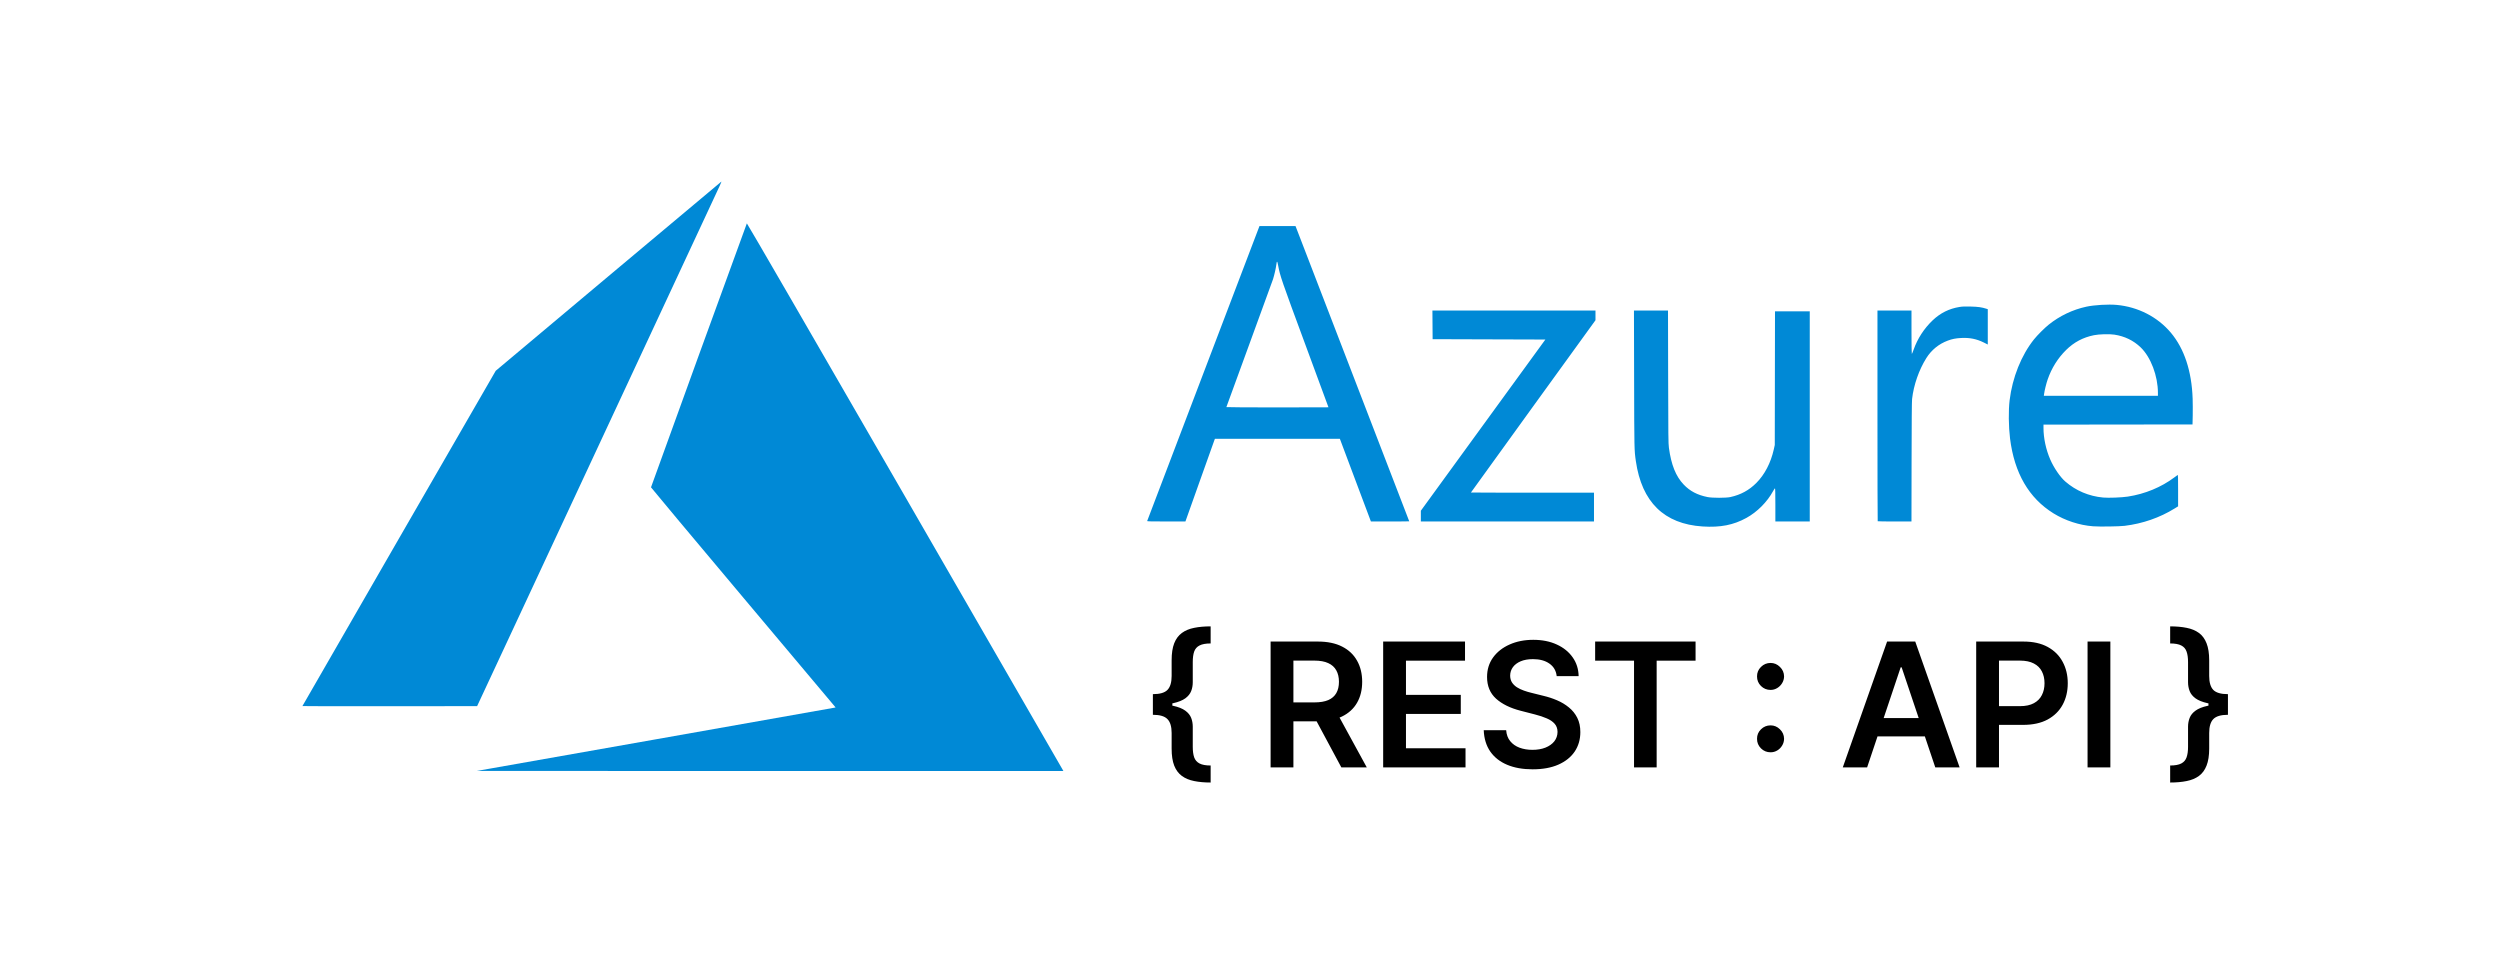
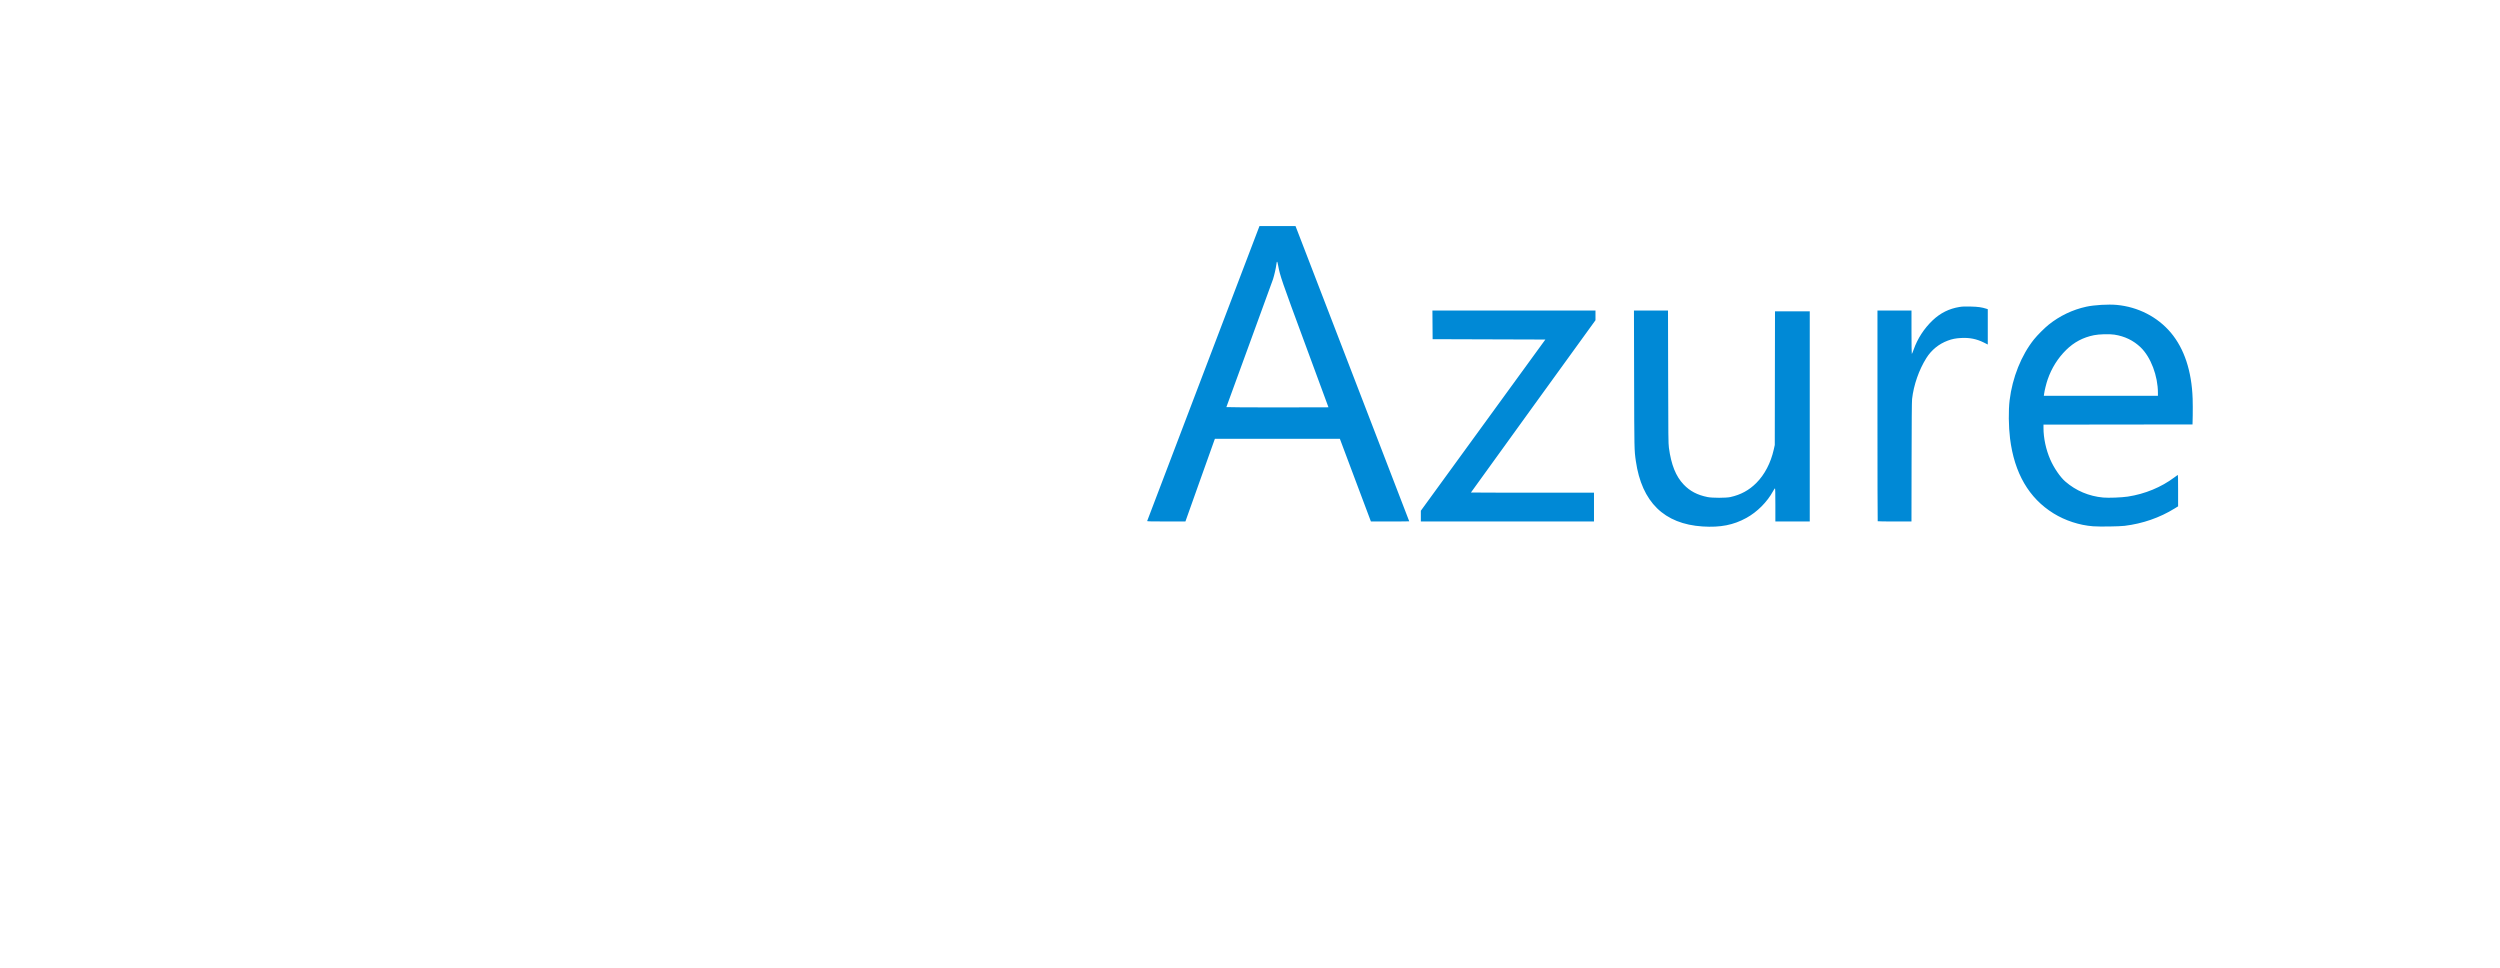
<svg xmlns="http://www.w3.org/2000/svg" width="124" height="48" viewBox="0 0 124 48" fill="none">
-   <path d="M57.183 34.964V34.43C57.528 34.43 57.769 34.36 57.905 34.22C58.044 34.078 58.113 33.847 58.113 33.528V32.751C58.113 32.407 58.155 32.126 58.241 31.906C58.328 31.687 58.455 31.516 58.622 31.394C58.788 31.272 58.992 31.188 59.231 31.141C59.471 31.092 59.743 31.068 60.048 31.068V31.915C59.808 31.915 59.624 31.949 59.496 32.016C59.368 32.081 59.28 32.182 59.231 32.318C59.184 32.454 59.161 32.628 59.161 32.839V33.839C59.161 33.995 59.135 34.142 59.082 34.278C59.029 34.414 58.932 34.534 58.792 34.637C58.652 34.739 58.452 34.819 58.192 34.878C57.934 34.935 57.597 34.964 57.183 34.964ZM60.048 38.813C59.743 38.813 59.471 38.789 59.231 38.74C58.992 38.693 58.788 38.609 58.622 38.487C58.455 38.365 58.328 38.194 58.241 37.975C58.155 37.756 58.113 37.474 58.113 37.131V36.356C58.113 36.038 58.044 35.808 57.905 35.668C57.769 35.525 57.528 35.454 57.183 35.454V34.921C57.597 34.921 57.934 34.95 58.192 35.009C58.452 35.066 58.652 35.146 58.792 35.25C58.932 35.352 59.029 35.471 59.082 35.607C59.135 35.743 59.161 35.888 59.161 36.043V37.042C59.161 37.254 59.184 37.427 59.231 37.564C59.28 37.7 59.368 37.801 59.496 37.868C59.624 37.935 59.808 37.969 60.048 37.969V38.813ZM57.183 35.454V34.43H58.149V35.454H57.183ZM63.022 38.063V31.821H65.363C65.843 31.821 66.245 31.904 66.57 32.071C66.898 32.237 67.144 32.471 67.311 32.772C67.48 33.071 67.564 33.419 67.564 33.817C67.564 34.218 67.479 34.565 67.308 34.86C67.139 35.153 66.891 35.379 66.561 35.54C66.232 35.698 65.828 35.777 65.348 35.777H63.681V34.839H65.196C65.476 34.839 65.706 34.8 65.885 34.723C66.063 34.644 66.195 34.529 66.281 34.378C66.368 34.226 66.412 34.039 66.412 33.817C66.412 33.596 66.368 33.407 66.281 33.251C66.194 33.092 66.06 32.972 65.882 32.891C65.703 32.807 65.472 32.766 65.19 32.766H64.153V38.063H63.022ZM66.247 35.235L67.793 38.063H66.531L65.013 35.235H66.247ZM68.605 38.063V31.821H72.665V32.769H69.736V34.464H72.455V35.412H69.736V37.115H72.69V38.063H68.605ZM77.212 33.537C77.183 33.271 77.063 33.063 76.852 32.915C76.642 32.767 76.37 32.693 76.035 32.693C75.799 32.693 75.597 32.728 75.428 32.799C75.26 32.87 75.131 32.967 75.041 33.089C74.952 33.211 74.906 33.35 74.904 33.507C74.904 33.637 74.933 33.749 74.992 33.845C75.053 33.94 75.136 34.022 75.239 34.089C75.343 34.154 75.458 34.209 75.584 34.253C75.71 34.298 75.837 34.336 75.965 34.366L76.55 34.512C76.786 34.567 77.012 34.641 77.23 34.735C77.449 34.828 77.645 34.946 77.818 35.089C77.993 35.231 78.131 35.402 78.233 35.604C78.334 35.805 78.385 36.041 78.385 36.311C78.385 36.677 78.291 36.999 78.105 37.277C77.918 37.553 77.647 37.77 77.294 37.926C76.942 38.081 76.516 38.158 76.017 38.158C75.531 38.158 75.109 38.083 74.752 37.932C74.396 37.782 74.118 37.563 73.916 37.274C73.717 36.985 73.61 36.634 73.593 36.219H74.706C74.722 36.437 74.789 36.618 74.907 36.762C75.025 36.906 75.178 37.014 75.367 37.085C75.558 37.156 75.772 37.192 76.007 37.192C76.253 37.192 76.469 37.155 76.654 37.082C76.841 37.007 76.987 36.903 77.093 36.771C77.198 36.637 77.252 36.48 77.254 36.302C77.252 36.139 77.204 36.005 77.111 35.899C77.017 35.792 76.886 35.702 76.718 35.631C76.551 35.558 76.356 35.493 76.132 35.436L75.422 35.253C74.908 35.121 74.502 34.921 74.203 34.653C73.906 34.382 73.758 34.024 73.758 33.577C73.758 33.209 73.858 32.887 74.057 32.61C74.258 32.334 74.531 32.12 74.877 31.967C75.222 31.813 75.613 31.735 76.05 31.735C76.493 31.735 76.881 31.813 77.215 31.967C77.55 32.12 77.813 32.332 78.004 32.604C78.195 32.874 78.294 33.185 78.3 33.537H77.212ZM79.119 32.769V31.821H84.1V32.769H82.17V38.063H81.048V32.769H79.119ZM87.82 37.314C87.635 37.314 87.476 37.249 87.344 37.119C87.212 36.986 87.147 36.828 87.149 36.643C87.147 36.46 87.212 36.304 87.344 36.174C87.476 36.044 87.635 35.978 87.82 35.978C87.999 35.978 88.154 36.044 88.286 36.174C88.42 36.304 88.488 36.46 88.49 36.643C88.488 36.767 88.456 36.88 88.393 36.981C88.332 37.083 88.251 37.164 88.149 37.225C88.049 37.284 87.94 37.314 87.82 37.314ZM87.82 34.22C87.635 34.22 87.476 34.155 87.344 34.025C87.212 33.893 87.147 33.734 87.149 33.549C87.147 33.366 87.212 33.21 87.344 33.08C87.476 32.948 87.635 32.882 87.82 32.882C87.999 32.882 88.154 32.948 88.286 33.08C88.42 33.21 88.488 33.366 88.49 33.549C88.488 33.671 88.456 33.783 88.393 33.885C88.332 33.986 88.251 34.067 88.149 34.128C88.049 34.189 87.94 34.22 87.82 34.22ZM92.609 38.063H91.402L93.6 31.821H94.996L97.197 38.063H95.99L94.322 33.101H94.273L92.609 38.063ZM92.649 35.616H95.941V36.524H92.649V35.616ZM98.019 38.063V31.821H100.36C100.839 31.821 101.242 31.91 101.567 32.089C101.894 32.268 102.141 32.514 102.308 32.827C102.476 33.138 102.561 33.491 102.561 33.888C102.561 34.288 102.476 34.644 102.308 34.954C102.139 35.265 101.89 35.51 101.561 35.689C101.232 35.866 100.826 35.954 100.345 35.954H98.793V35.025H100.192C100.473 35.025 100.702 34.976 100.881 34.878C101.06 34.781 101.192 34.647 101.277 34.476C101.365 34.305 101.408 34.109 101.408 33.888C101.408 33.666 101.365 33.471 101.277 33.302C101.192 33.134 101.059 33.002 100.878 32.909C100.699 32.814 100.469 32.766 100.186 32.766H99.15V38.063H98.019ZM104.674 31.821V38.063H103.543V31.821H104.674ZM110.506 34.921V35.454C110.16 35.454 109.918 35.525 109.78 35.668C109.644 35.808 109.576 36.038 109.576 36.356V37.131C109.576 37.474 109.532 37.756 109.445 37.975C109.359 38.194 109.234 38.365 109.067 38.487C108.9 38.609 108.697 38.693 108.457 38.74C108.217 38.789 107.945 38.813 107.64 38.813V37.969C107.88 37.969 108.064 37.935 108.192 37.868C108.32 37.801 108.407 37.7 108.454 37.564C108.503 37.427 108.527 37.254 108.527 37.042V36.043C108.527 35.888 108.554 35.743 108.607 35.607C108.659 35.471 108.756 35.352 108.896 35.25C109.036 35.146 109.236 35.066 109.494 35.009C109.754 34.95 110.091 34.921 110.506 34.921ZM107.64 31.068C107.945 31.068 108.217 31.092 108.457 31.141C108.697 31.188 108.9 31.272 109.067 31.394C109.234 31.516 109.359 31.687 109.445 31.906C109.532 32.126 109.576 32.407 109.576 32.751V33.528C109.576 33.847 109.644 34.078 109.78 34.22C109.918 34.36 110.16 34.43 110.506 34.43V34.964C110.091 34.964 109.754 34.935 109.494 34.878C109.236 34.819 109.036 34.739 108.896 34.637C108.756 34.534 108.659 34.414 108.607 34.278C108.554 34.142 108.527 33.995 108.527 33.839V32.839C108.527 32.628 108.503 32.454 108.454 32.318C108.407 32.182 108.32 32.081 108.192 32.016C108.064 31.949 107.88 31.915 107.64 31.915V31.068ZM110.506 34.43V35.454H109.539V34.43H110.506Z" fill="black" />
-   <path d="M32.462 36.682C37.311 35.825 41.317 35.116 41.363 35.106L41.446 35.089L36.868 29.643C34.35 26.648 32.29 24.186 32.29 24.171C32.29 24.144 37.017 11.126 37.044 11.079C37.053 11.064 40.27 16.619 44.843 24.544C49.124 31.964 52.653 38.081 52.686 38.139L52.745 38.243L38.195 38.241L23.645 38.239L32.462 36.682ZM15 35.021C15 35.013 17.157 31.268 19.794 26.699L24.588 18.391L30.175 13.703C33.248 11.124 35.77 9.011 35.78 9.007C35.79 9.003 35.75 9.105 35.69 9.233C35.631 9.361 32.901 15.217 29.624 22.245L23.665 35.024L19.333 35.029C16.95 35.032 15 35.029 15 35.021Z" fill="#0089D6" />
  <path d="M84.45 26.113C82.542 25.99 81.432 24.904 81.138 22.87C81.06 22.329 81.06 22.315 81.052 18.803L81.044 15.404H81.888H82.733L82.74 18.692C82.746 21.655 82.749 22.002 82.778 22.211C82.893 23.057 83.121 23.626 83.511 24.034C83.823 24.361 84.188 24.552 84.694 24.654C84.932 24.702 85.61 24.702 85.828 24.654C86.34 24.541 86.751 24.318 87.113 23.956C87.526 23.543 87.831 22.958 87.979 22.296L88.029 22.072L88.034 18.757L88.04 15.441H88.902H89.764V20.653V25.866H88.911H88.058V25.039C88.058 24.477 88.052 24.214 88.039 24.218C88.028 24.222 87.984 24.289 87.941 24.367C87.647 24.903 87.157 25.394 86.621 25.689C85.977 26.043 85.332 26.169 84.45 26.113ZM103.817 26.104C103.143 26.053 102.434 25.822 101.854 25.463C100.633 24.708 99.91 23.462 99.698 21.748C99.625 21.154 99.616 20.358 99.677 19.854C99.814 18.727 100.256 17.622 100.887 16.832C101.048 16.63 101.415 16.263 101.617 16.102C102.164 15.665 102.803 15.36 103.481 15.212C103.877 15.126 104.573 15.085 104.993 15.124C106.048 15.222 107.015 15.719 107.673 16.5C108.341 17.295 108.708 18.405 108.755 19.772C108.762 19.986 108.764 20.362 108.759 20.607L108.749 21.052L105.053 21.057L101.357 21.061V21.226C101.357 21.729 101.479 22.3 101.691 22.787C101.872 23.206 102.186 23.665 102.442 23.886C102.968 24.341 103.612 24.613 104.316 24.678C104.577 24.703 105.243 24.677 105.54 24.631C106.389 24.501 107.196 24.168 107.848 23.679C107.925 23.622 107.998 23.568 108.011 23.56C108.03 23.548 108.035 23.698 108.034 24.33L108.034 25.114L107.859 25.222C107.122 25.678 106.277 25.971 105.383 26.081C105.116 26.114 104.136 26.128 103.817 26.104ZM107.033 19.487C107.033 18.646 106.679 17.711 106.177 17.23C105.82 16.887 105.387 16.677 104.872 16.598C104.629 16.56 104.116 16.574 103.86 16.626C103.317 16.736 102.869 16.974 102.477 17.361C102.066 17.768 101.757 18.262 101.563 18.825C101.493 19.028 101.411 19.36 101.386 19.545L101.374 19.633H104.204H107.033V19.487ZM56.9 25.842C56.904 25.83 58.159 22.533 59.688 18.516L62.47 11.212H63.363H64.257L64.331 11.402C64.558 11.983 69.898 25.85 69.898 25.857C69.898 25.862 69.471 25.865 68.948 25.865L67.997 25.865L67.227 23.816L66.458 21.766L63.358 21.766L60.259 21.766L60.232 21.836C60.217 21.874 59.888 22.796 59.501 23.885L58.797 25.865L57.844 25.865C57.09 25.865 56.893 25.861 56.9 25.842ZM65.892 20.202C65.892 20.199 65.374 18.795 64.741 17.081C63.556 13.876 63.49 13.683 63.396 13.169C63.352 12.928 63.33 12.921 63.304 13.141C63.286 13.298 63.205 13.65 63.143 13.846C63.112 13.943 62.578 15.407 61.957 17.099C61.336 18.792 60.828 20.183 60.828 20.192C60.828 20.201 61.967 20.208 63.36 20.208C64.752 20.208 65.892 20.206 65.892 20.202ZM70.474 25.599V25.332L73.561 21.087L76.65 16.841L73.854 16.832L71.058 16.823L71.053 16.113L71.048 15.404H75.092H79.136V15.644V15.883L76.047 20.151C74.349 22.499 72.959 24.424 72.959 24.428C72.959 24.433 74.332 24.437 76.01 24.437H79.062V25.151V25.866H74.767H70.474V25.599ZM93.134 25.853C93.127 25.846 93.122 23.492 93.122 20.622V15.404H93.966H94.81V16.48C94.81 17.072 94.817 17.556 94.826 17.556C94.834 17.556 94.876 17.459 94.917 17.34C95.107 16.798 95.436 16.291 95.86 15.888C96.242 15.525 96.678 15.308 97.193 15.225C97.338 15.202 97.46 15.197 97.75 15.205C98.113 15.214 98.303 15.241 98.524 15.313L98.594 15.336V16.212V17.088L98.394 16.988C98.042 16.812 97.695 16.742 97.277 16.764C97.005 16.778 96.826 16.813 96.609 16.895C96.162 17.062 95.799 17.359 95.545 17.763C95.178 18.349 94.917 19.101 94.839 19.793C94.826 19.917 94.817 20.928 94.814 22.921L94.809 25.866H93.978C93.521 25.866 93.141 25.86 93.134 25.853Z" fill="#0089D6" />
</svg>